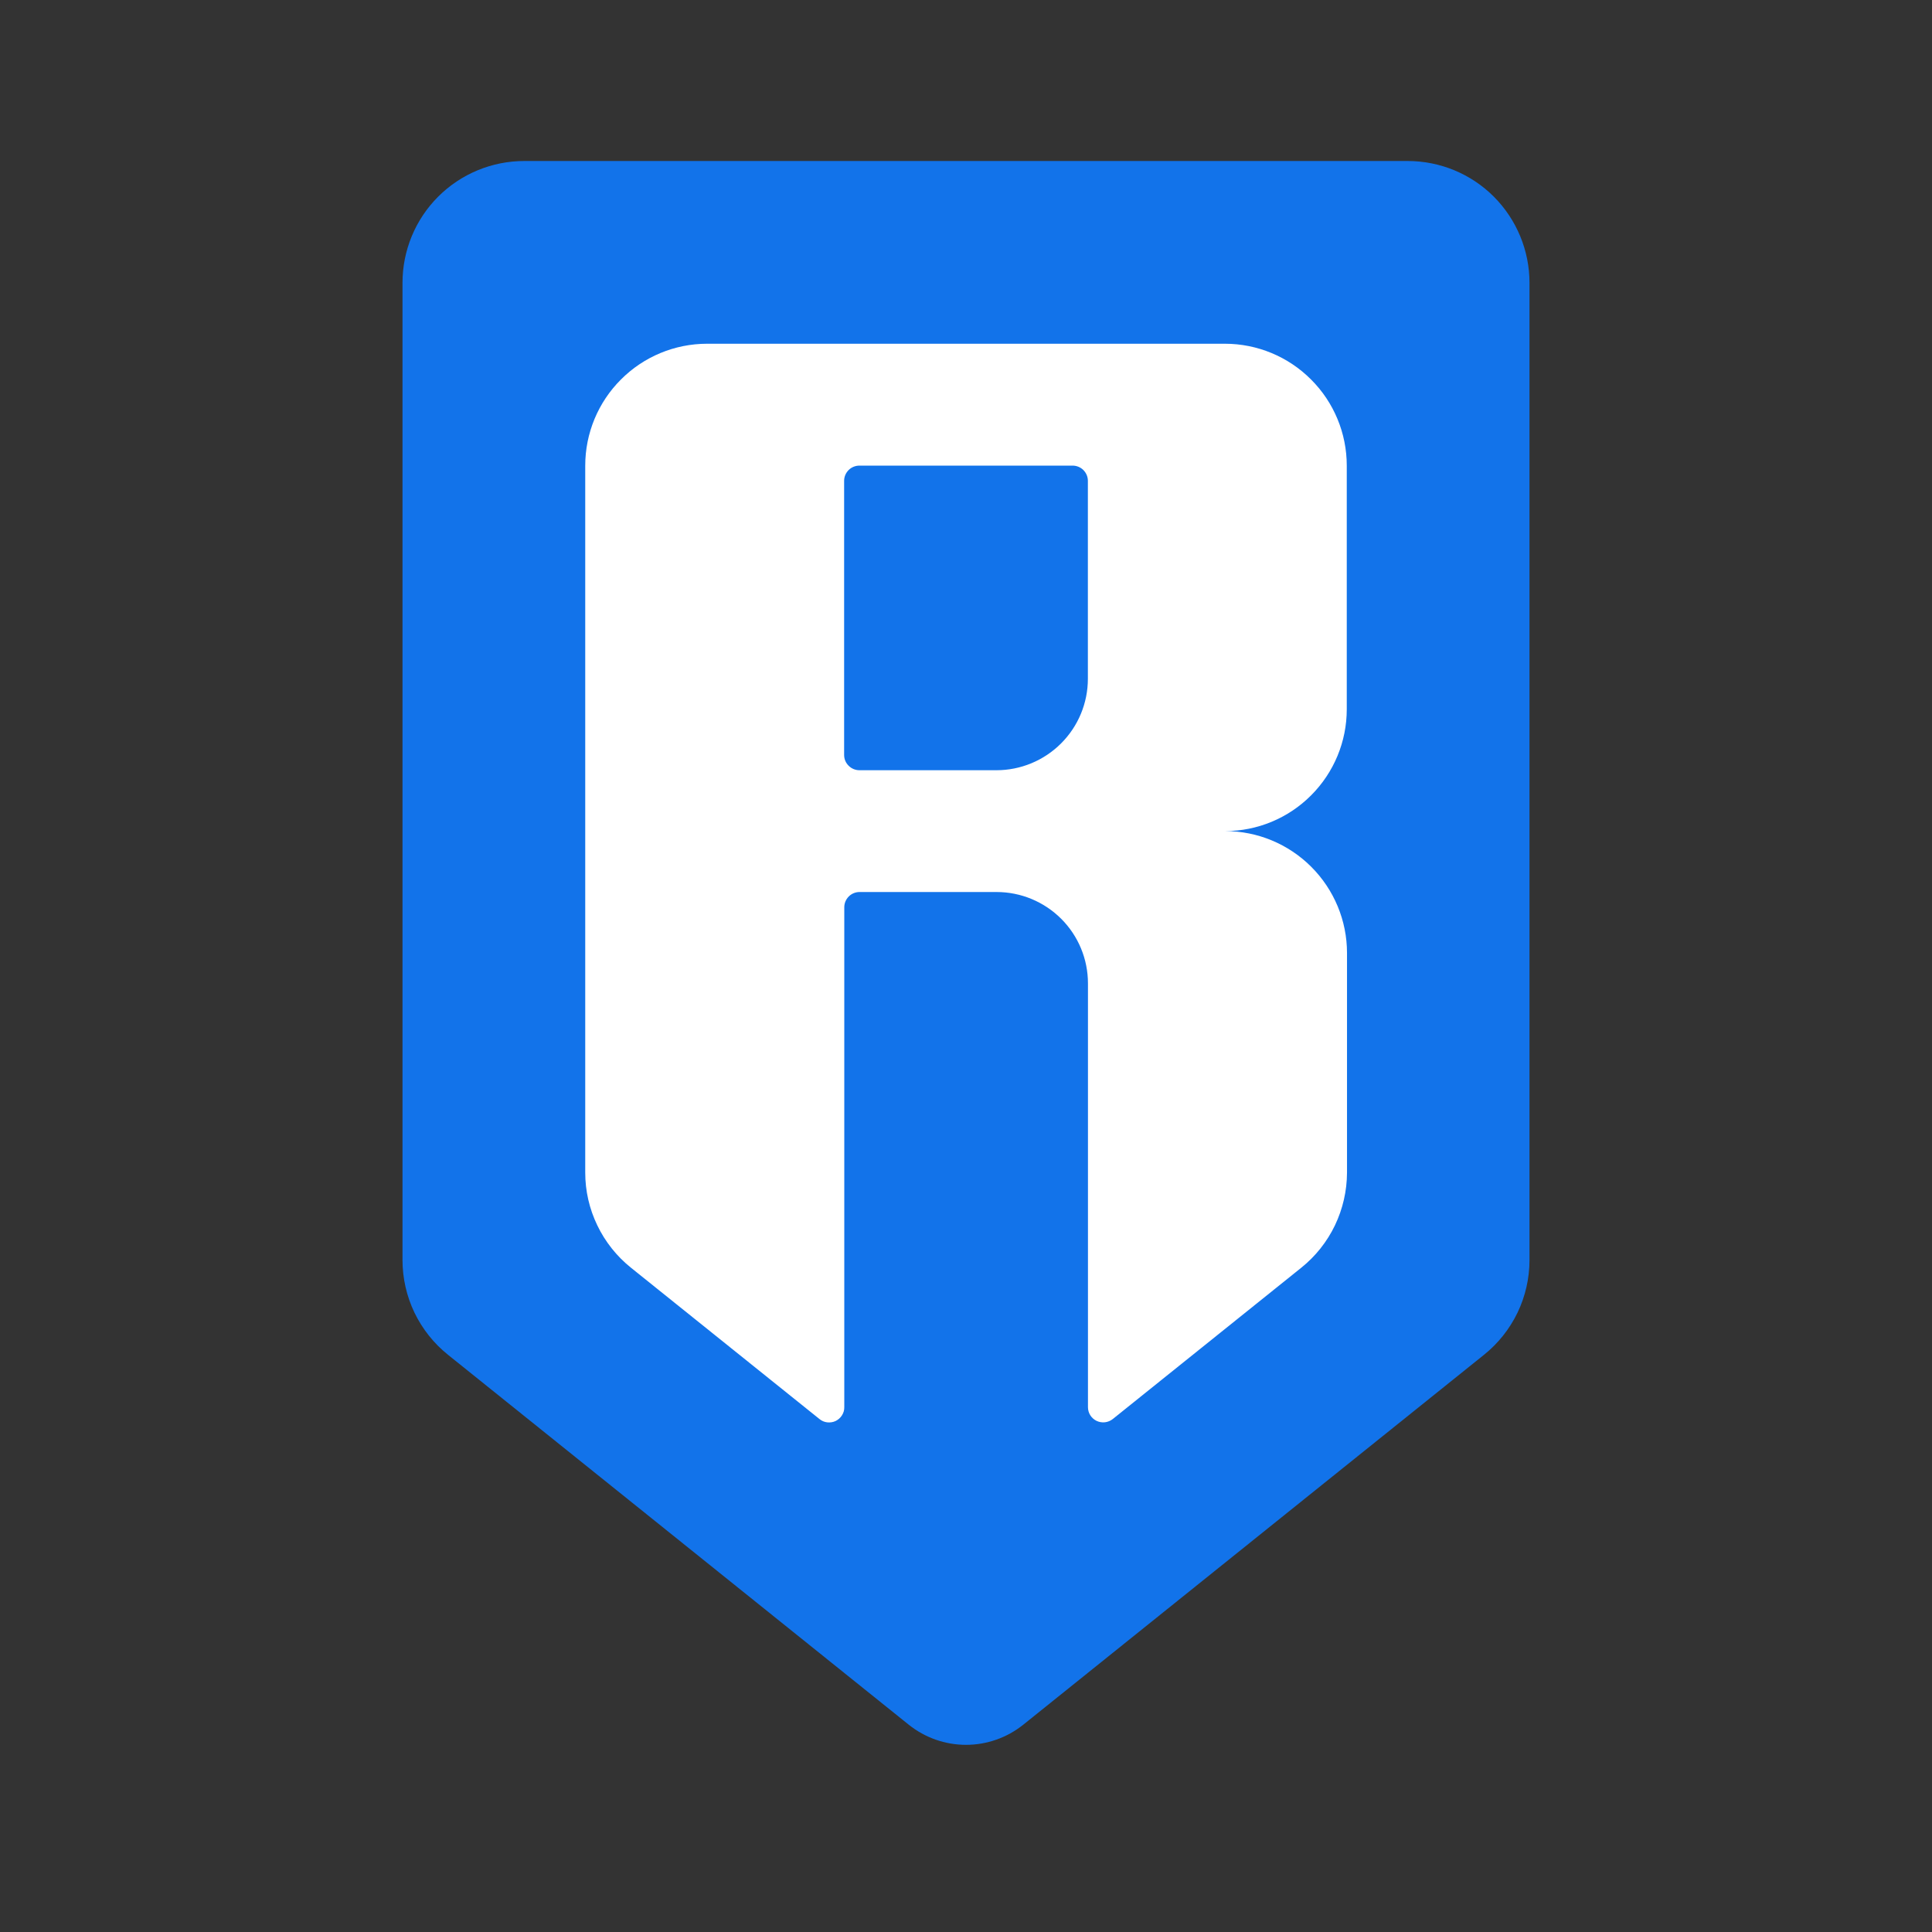
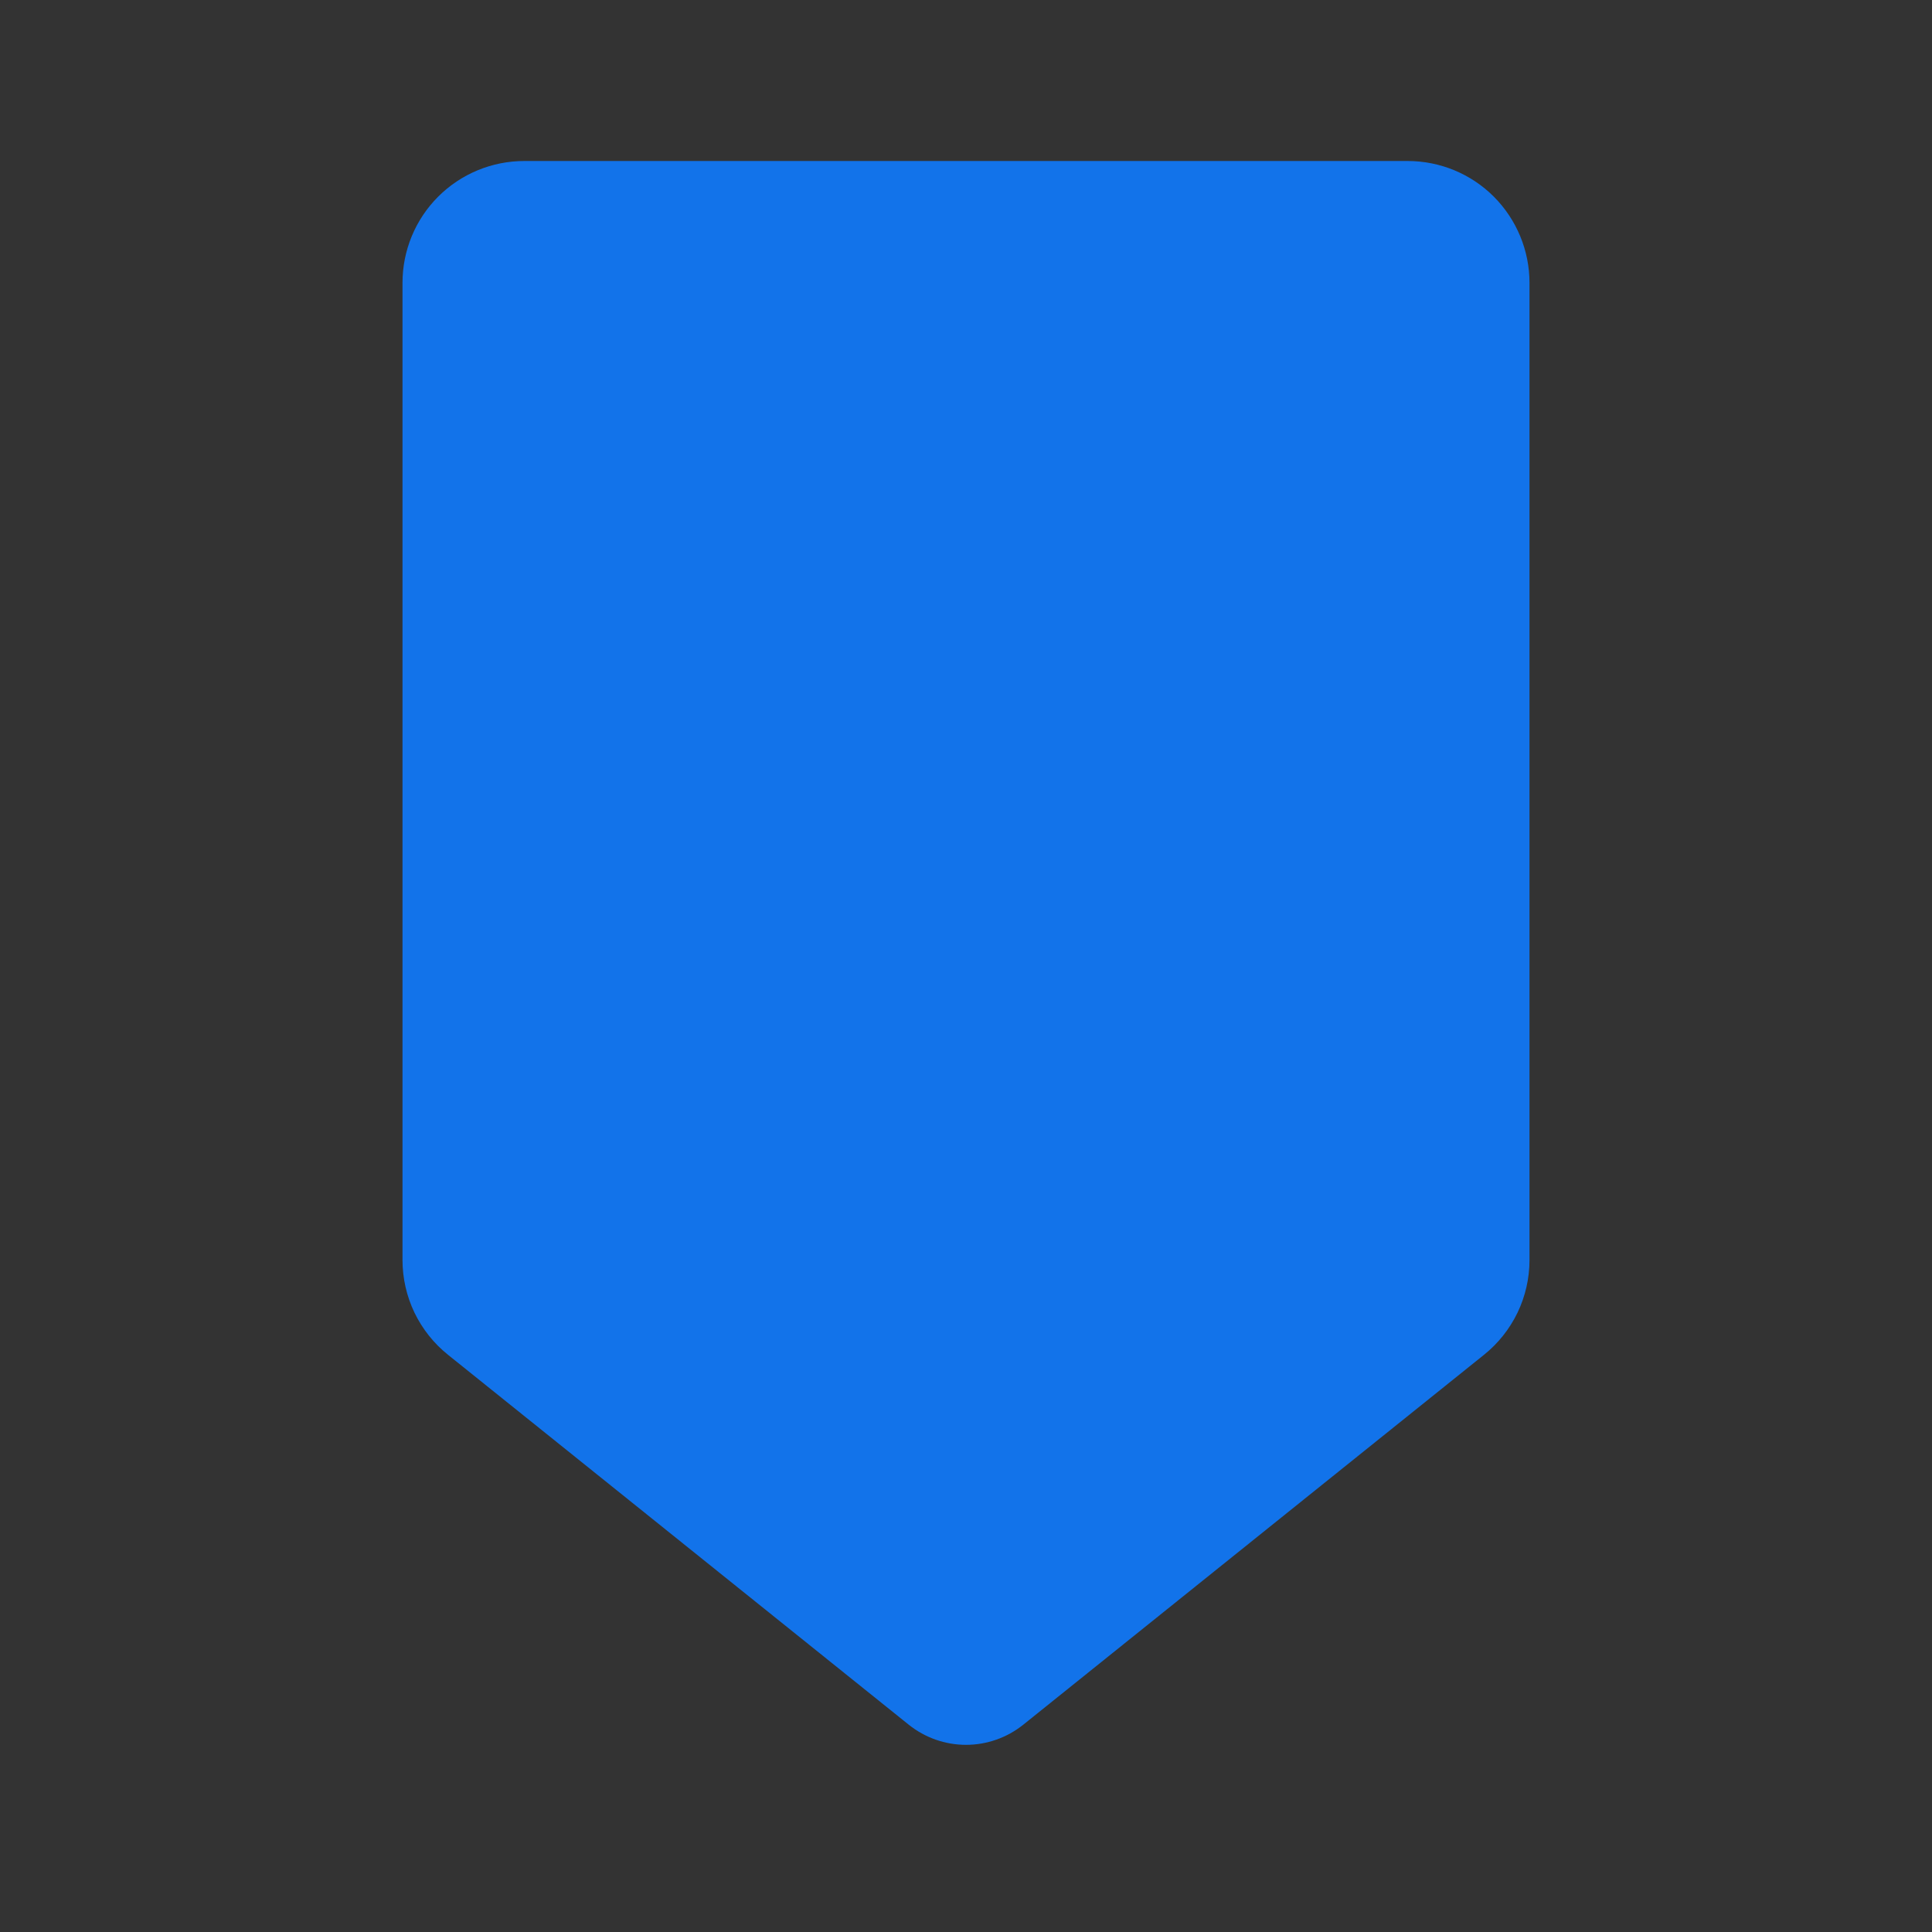
<svg xmlns="http://www.w3.org/2000/svg" width="24" height="24" viewBox="0 0 24 24" fill="none">
  <rect x="0" y="0" width="24" height="24" fill="#333333" stroke="none" />
  <path fill-rule="evenodd" clip-rule="evenodd" d="M5 3.514V15.652C5 15.879 5.051 16.102 5.149 16.307C5.248 16.511 5.391 16.691 5.568 16.832L11.29 21.426C11.492 21.587 11.742 21.675 12 21.675C12.258 21.675 12.508 21.587 12.71 21.426L18.432 16.832C18.609 16.691 18.752 16.511 18.851 16.307C18.949 16.102 19 15.879 19 15.652V3.514C19 3.112 18.84 2.727 18.557 2.443C18.273 2.159 17.888 2 17.486 2H6.514C6.112 2 5.727 2.159 5.443 2.443C5.159 2.727 5 3.112 5 3.514V3.514Z" fill="#1273EA" />
-   <path d="M16.73 8.811V5.784C16.73 5.382 16.57 4.997 16.286 4.714C16.003 4.43 15.618 4.27 15.216 4.27H8.784C8.382 4.27 7.997 4.43 7.714 4.714C7.43 4.997 7.27 5.382 7.27 5.784V14.567C7.27 14.794 7.321 15.017 7.42 15.222C7.518 15.426 7.661 15.606 7.838 15.748L10.18 17.628C10.208 17.651 10.241 17.665 10.277 17.669C10.312 17.673 10.349 17.667 10.381 17.652C10.413 17.636 10.44 17.612 10.459 17.582C10.479 17.551 10.489 17.516 10.488 17.48V11.27C10.488 11.22 10.508 11.172 10.544 11.136C10.579 11.101 10.627 11.081 10.678 11.081H12.38C12.681 11.081 12.97 11.201 13.183 11.414C13.396 11.627 13.515 11.915 13.515 12.216V17.48C13.515 17.516 13.525 17.551 13.544 17.581C13.563 17.611 13.591 17.636 13.623 17.651C13.655 17.666 13.691 17.672 13.726 17.668C13.761 17.664 13.795 17.65 13.823 17.628L16.165 15.748C16.342 15.606 16.485 15.426 16.583 15.222C16.681 15.017 16.732 14.794 16.733 14.567V11.838C16.733 11.437 16.573 11.052 16.289 10.768C16.005 10.484 15.62 10.324 15.219 10.324C15.62 10.324 16.004 10.164 16.287 9.88C16.571 9.596 16.73 9.212 16.73 8.811V8.811ZM12.378 9.568H10.676C10.626 9.568 10.577 9.548 10.542 9.512C10.506 9.477 10.486 9.429 10.486 9.378V5.973C10.486 5.923 10.506 5.875 10.542 5.839C10.577 5.804 10.626 5.784 10.676 5.784H13.324C13.374 5.784 13.423 5.804 13.458 5.839C13.494 5.875 13.514 5.923 13.514 5.973V8.432C13.514 8.734 13.394 9.022 13.181 9.235C12.968 9.448 12.679 9.568 12.378 9.568V9.568Z" fill="white" />
</svg>